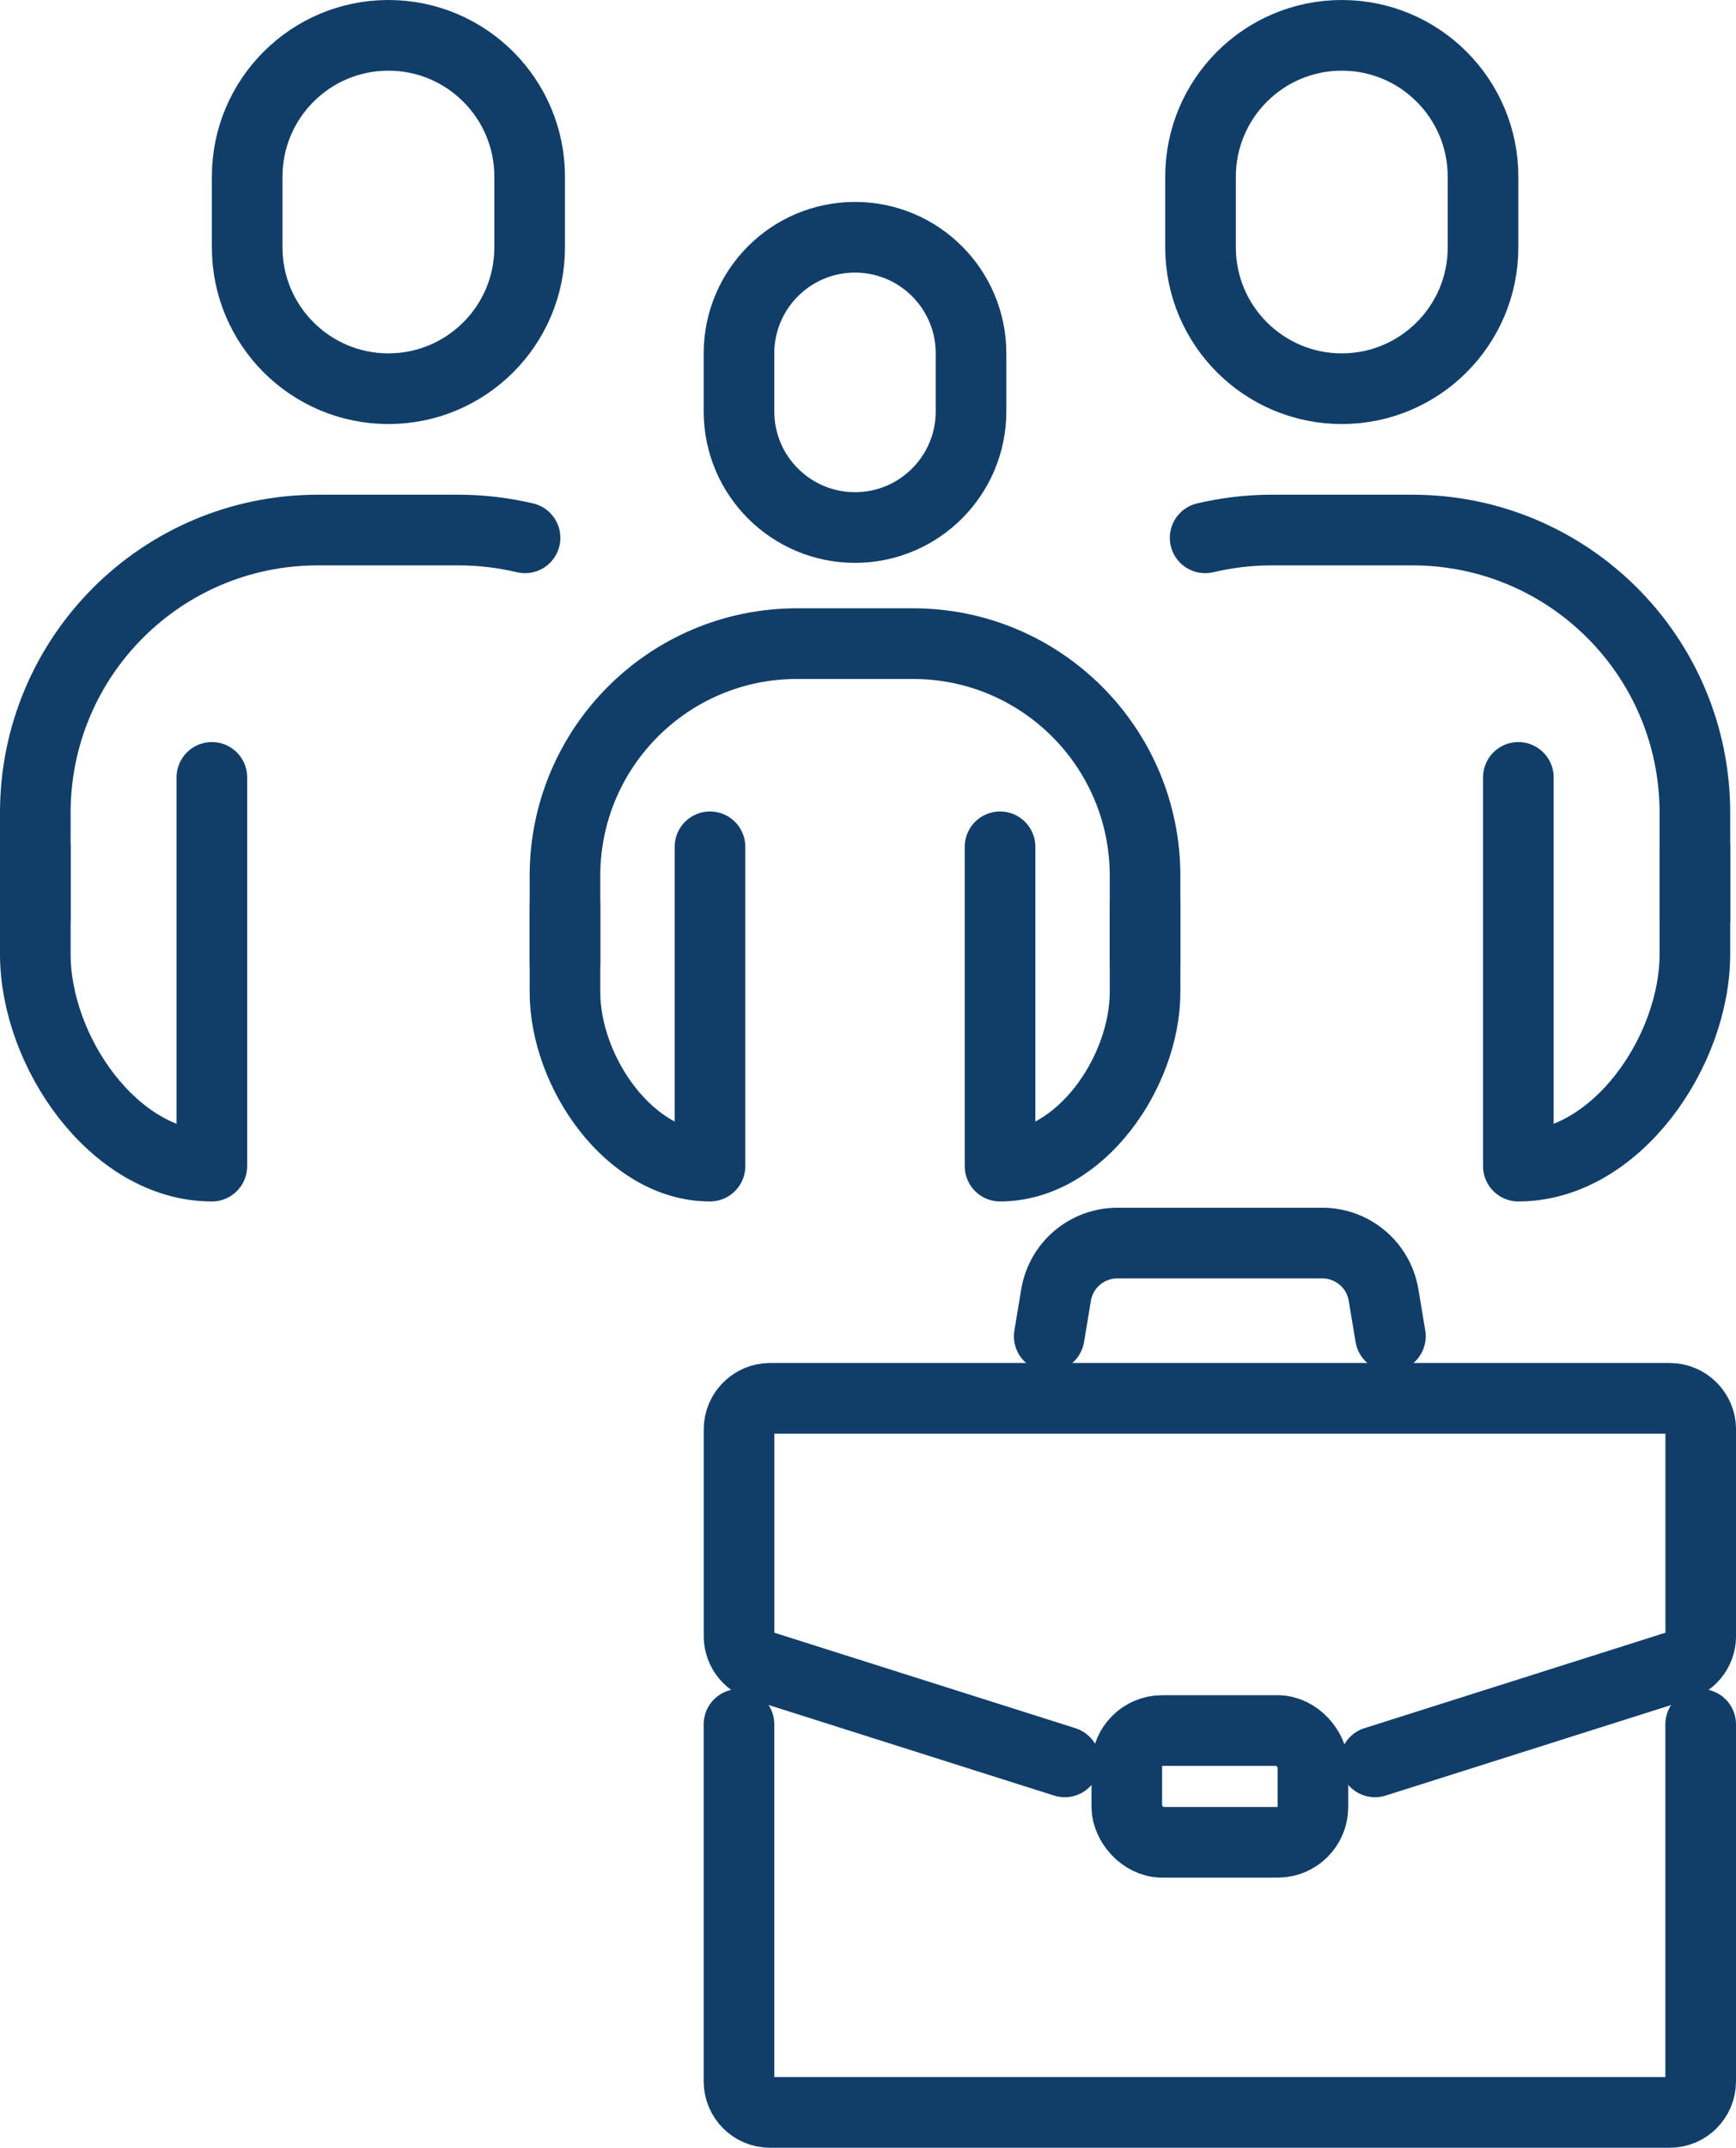
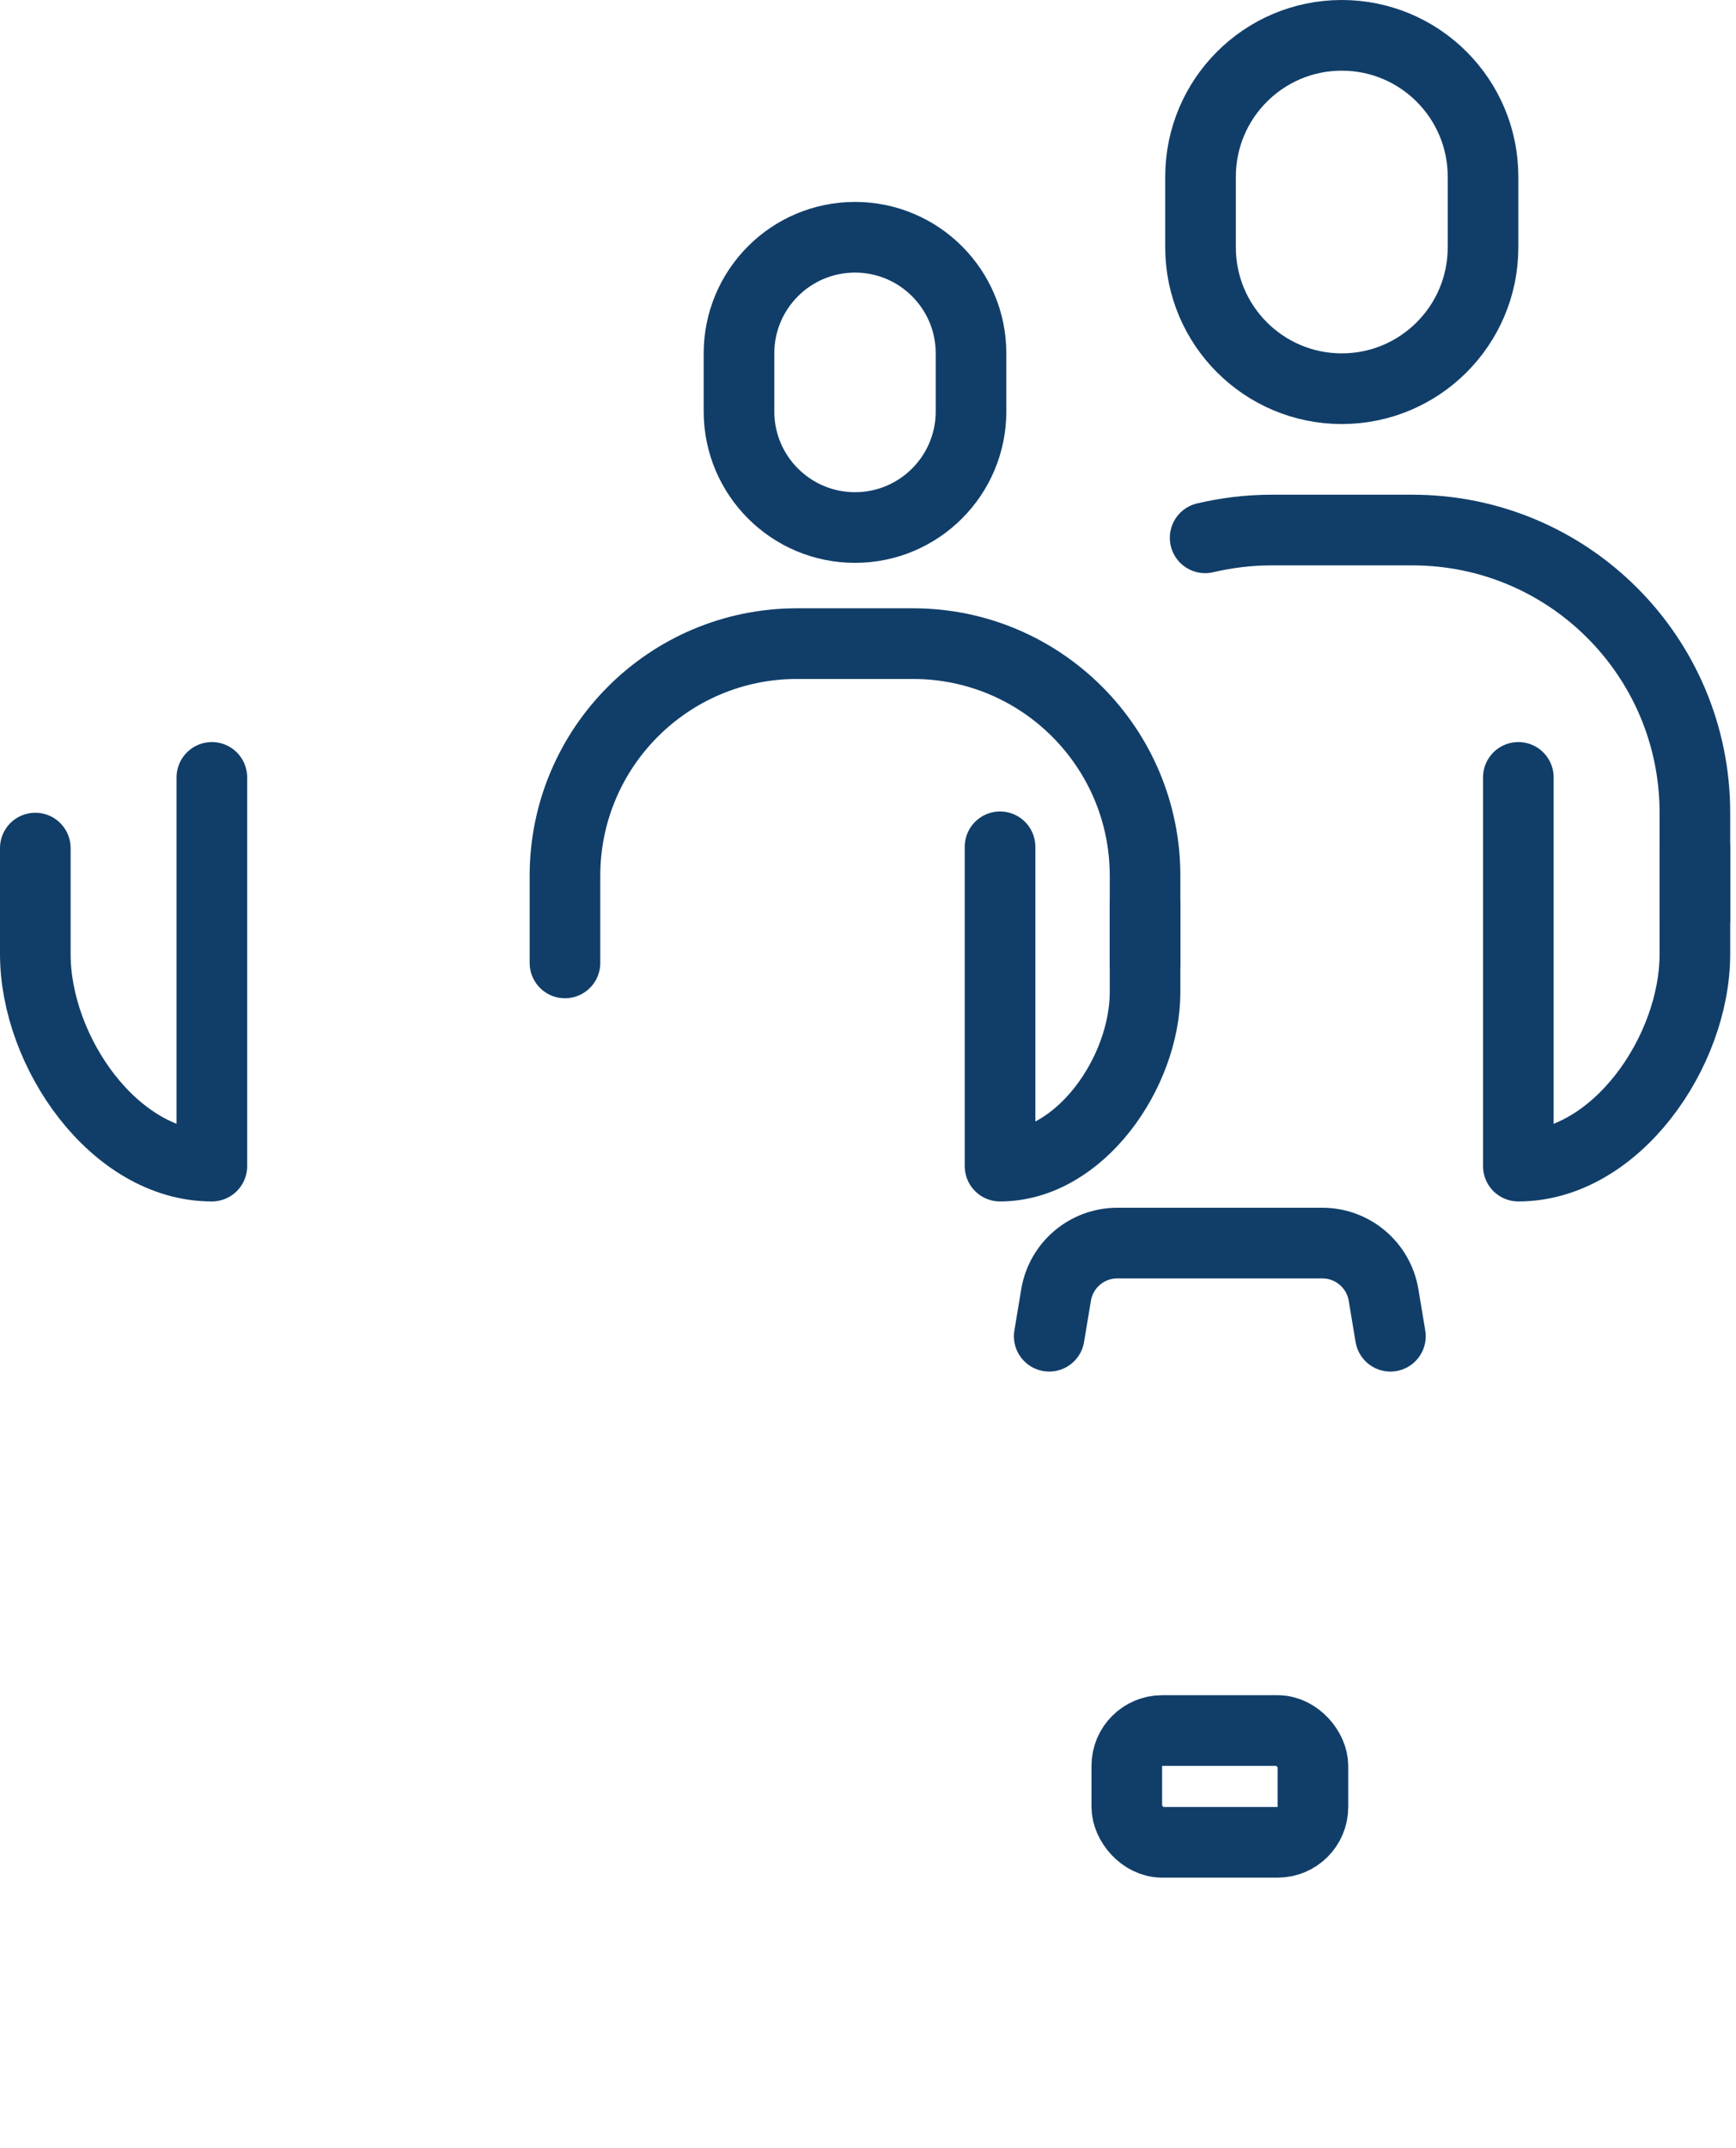
<svg xmlns="http://www.w3.org/2000/svg" id="Ebene_1" data-name="Ebene 1" viewBox="0 0 344.15 425.45">
  <defs>
    <style>
      .cls-1 {
        fill: none;
        stroke: #113e69;
        stroke-linecap: round;
        stroke-linejoin: round;
        stroke-width: 14px;
      }
    </style>
  </defs>
  <g>
    <path class="cls-1" d="M169.5,104.5h0c-12.7,0-23-10.3-23-23v-11.5c0-12.7,10.3-23,23-23h0c12.7,0,23,10.3,23,23v11.5c0,12.7-10.3,23-23,23Z" />
    <path class="cls-1" d="M266,77h0c-15.46,0-28-12.54-28-28v-14c0-15.46,12.54-28,28-28h0c15.46,0,28,12.54,28,28v14c0,15.46-12.54,28-28,28Z" />
-     <path class="cls-1" d="M77,77h0c-15.46,0-28-12.54-28-28v-14c0-15.46,12.54-28,28-28h0c15.46,0,28,12.54,28,28v14c0,15.46-12.54,28-28,28Z" />
-     <path class="cls-1" d="M140.75,167.75v63.25h0c-15.88,0-28.75-18.62-28.75-34.5v-17.25" />
    <path class="cls-1" d="M227,179.25v17.25c0,15.88-12.87,34.5-28.75,34.5h0v-63.25" />
    <path class="cls-1" d="M112,190.75v-17.25c0-25.41,20.59-46,46-46h23c25.41,0,46,20.59,46,46v17.25" />
    <path class="cls-1" d="M42,154v77h0c-19.33,0-35-22.67-35-42v-21" />
-     <path class="cls-1" d="M104.09,106.54c-4.2-.98-8.61-1.54-13.09-1.54h-28c-30.94,0-56,25.06-56,56v21" />
    <path class="cls-1" d="M336,168v21c0,19.33-15.67,42-35,42h0v-77" />
    <path class="cls-1" d="M336,182v-21c0-30.94-25.06-56-56-56h-28c-4.48,0-8.89.56-13.09,1.54" />
  </g>
  <g>
-     <path class="cls-1" d="M337.15,341.58v70.73c0,3.4-2.75,6.15-6.15,6.15h-178.35c-3.4,0-6.15-2.75-6.15-6.15v-70.73" />
-     <path class="cls-1" d="M211.08,349.02l-59.47-18.85c-2.95-.52-5.1-3.08-5.1-6.06v-40.96c0-3.38,2.77-6.15,6.15-6.15h178.35c3.38,0,6.15,2.77,6.15,6.15v40.96c0,2.98-2.15,5.53-5.1,6.06l-59.47,18.85" />
    <rect class="cls-1" x="223.38" y="342.81" width="36.9" height="22.14" rx="7" ry="7" />
    <path class="cls-1" d="M208,264.7l1.36-8.17c.99-5.93,6.12-10.28,12.13-10.28h40.66c6.01,0,11.14,4.35,12.13,10.28l1.36,8.17" />
  </g>
</svg>